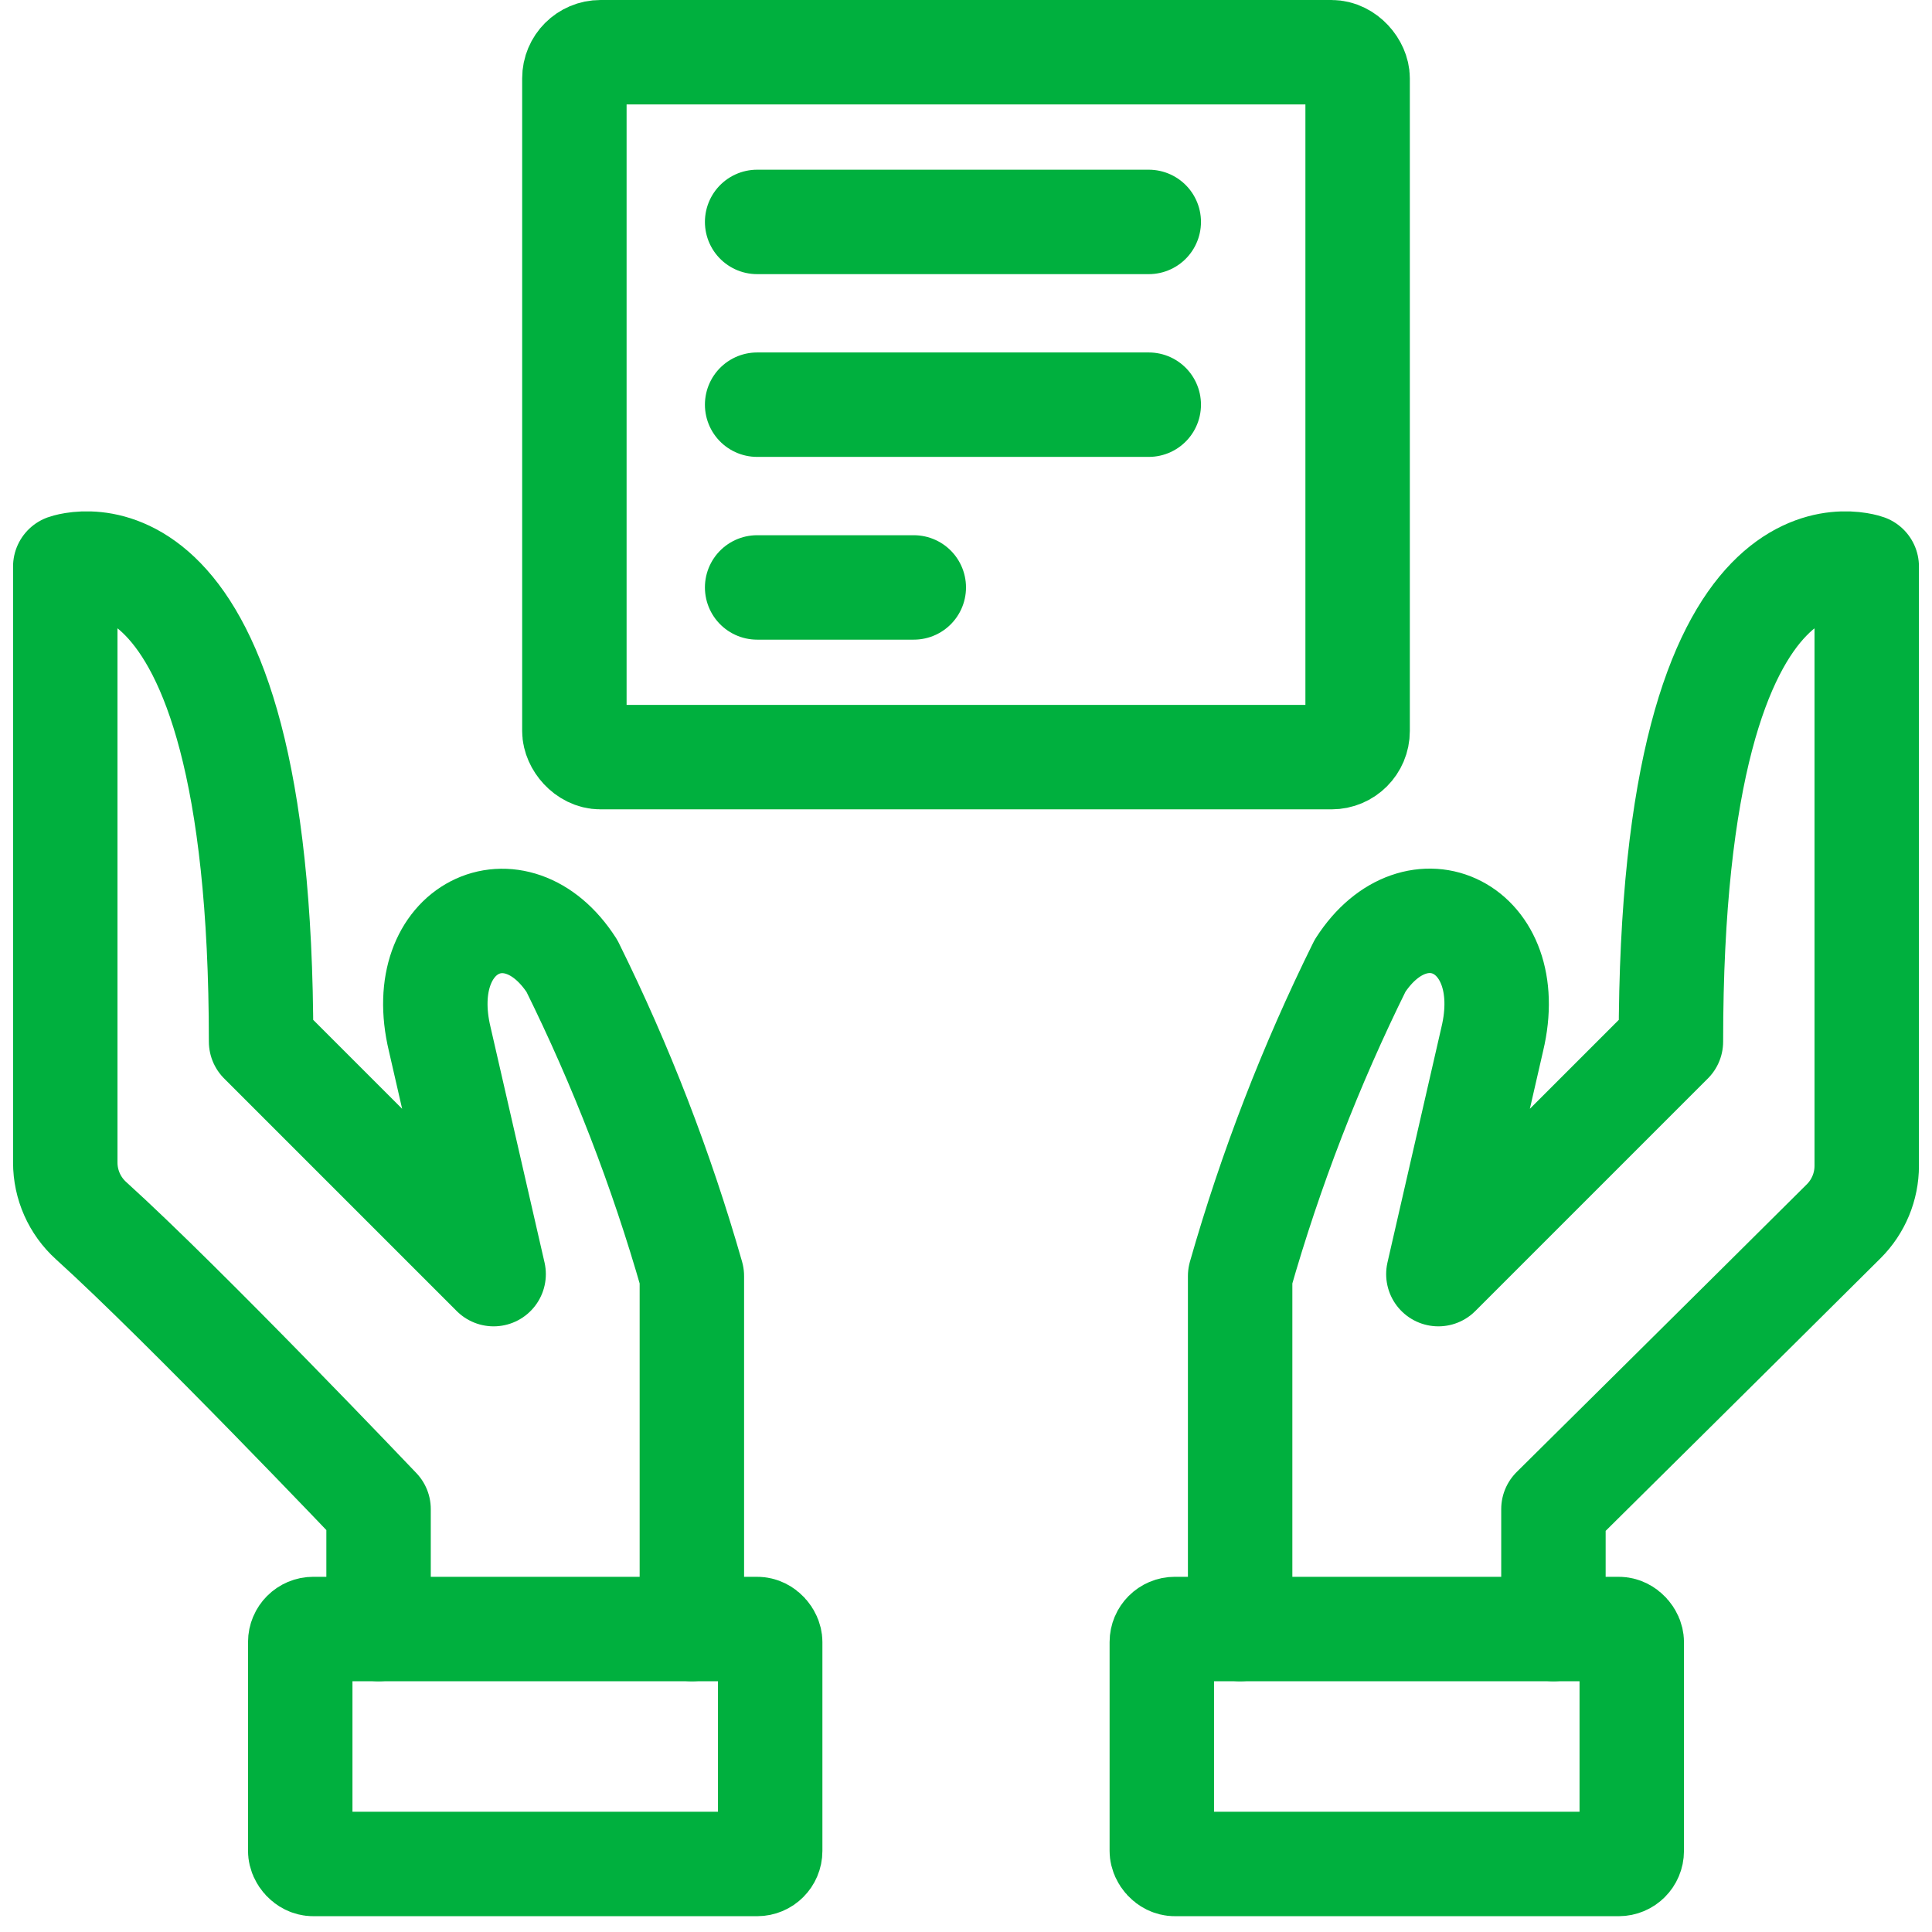
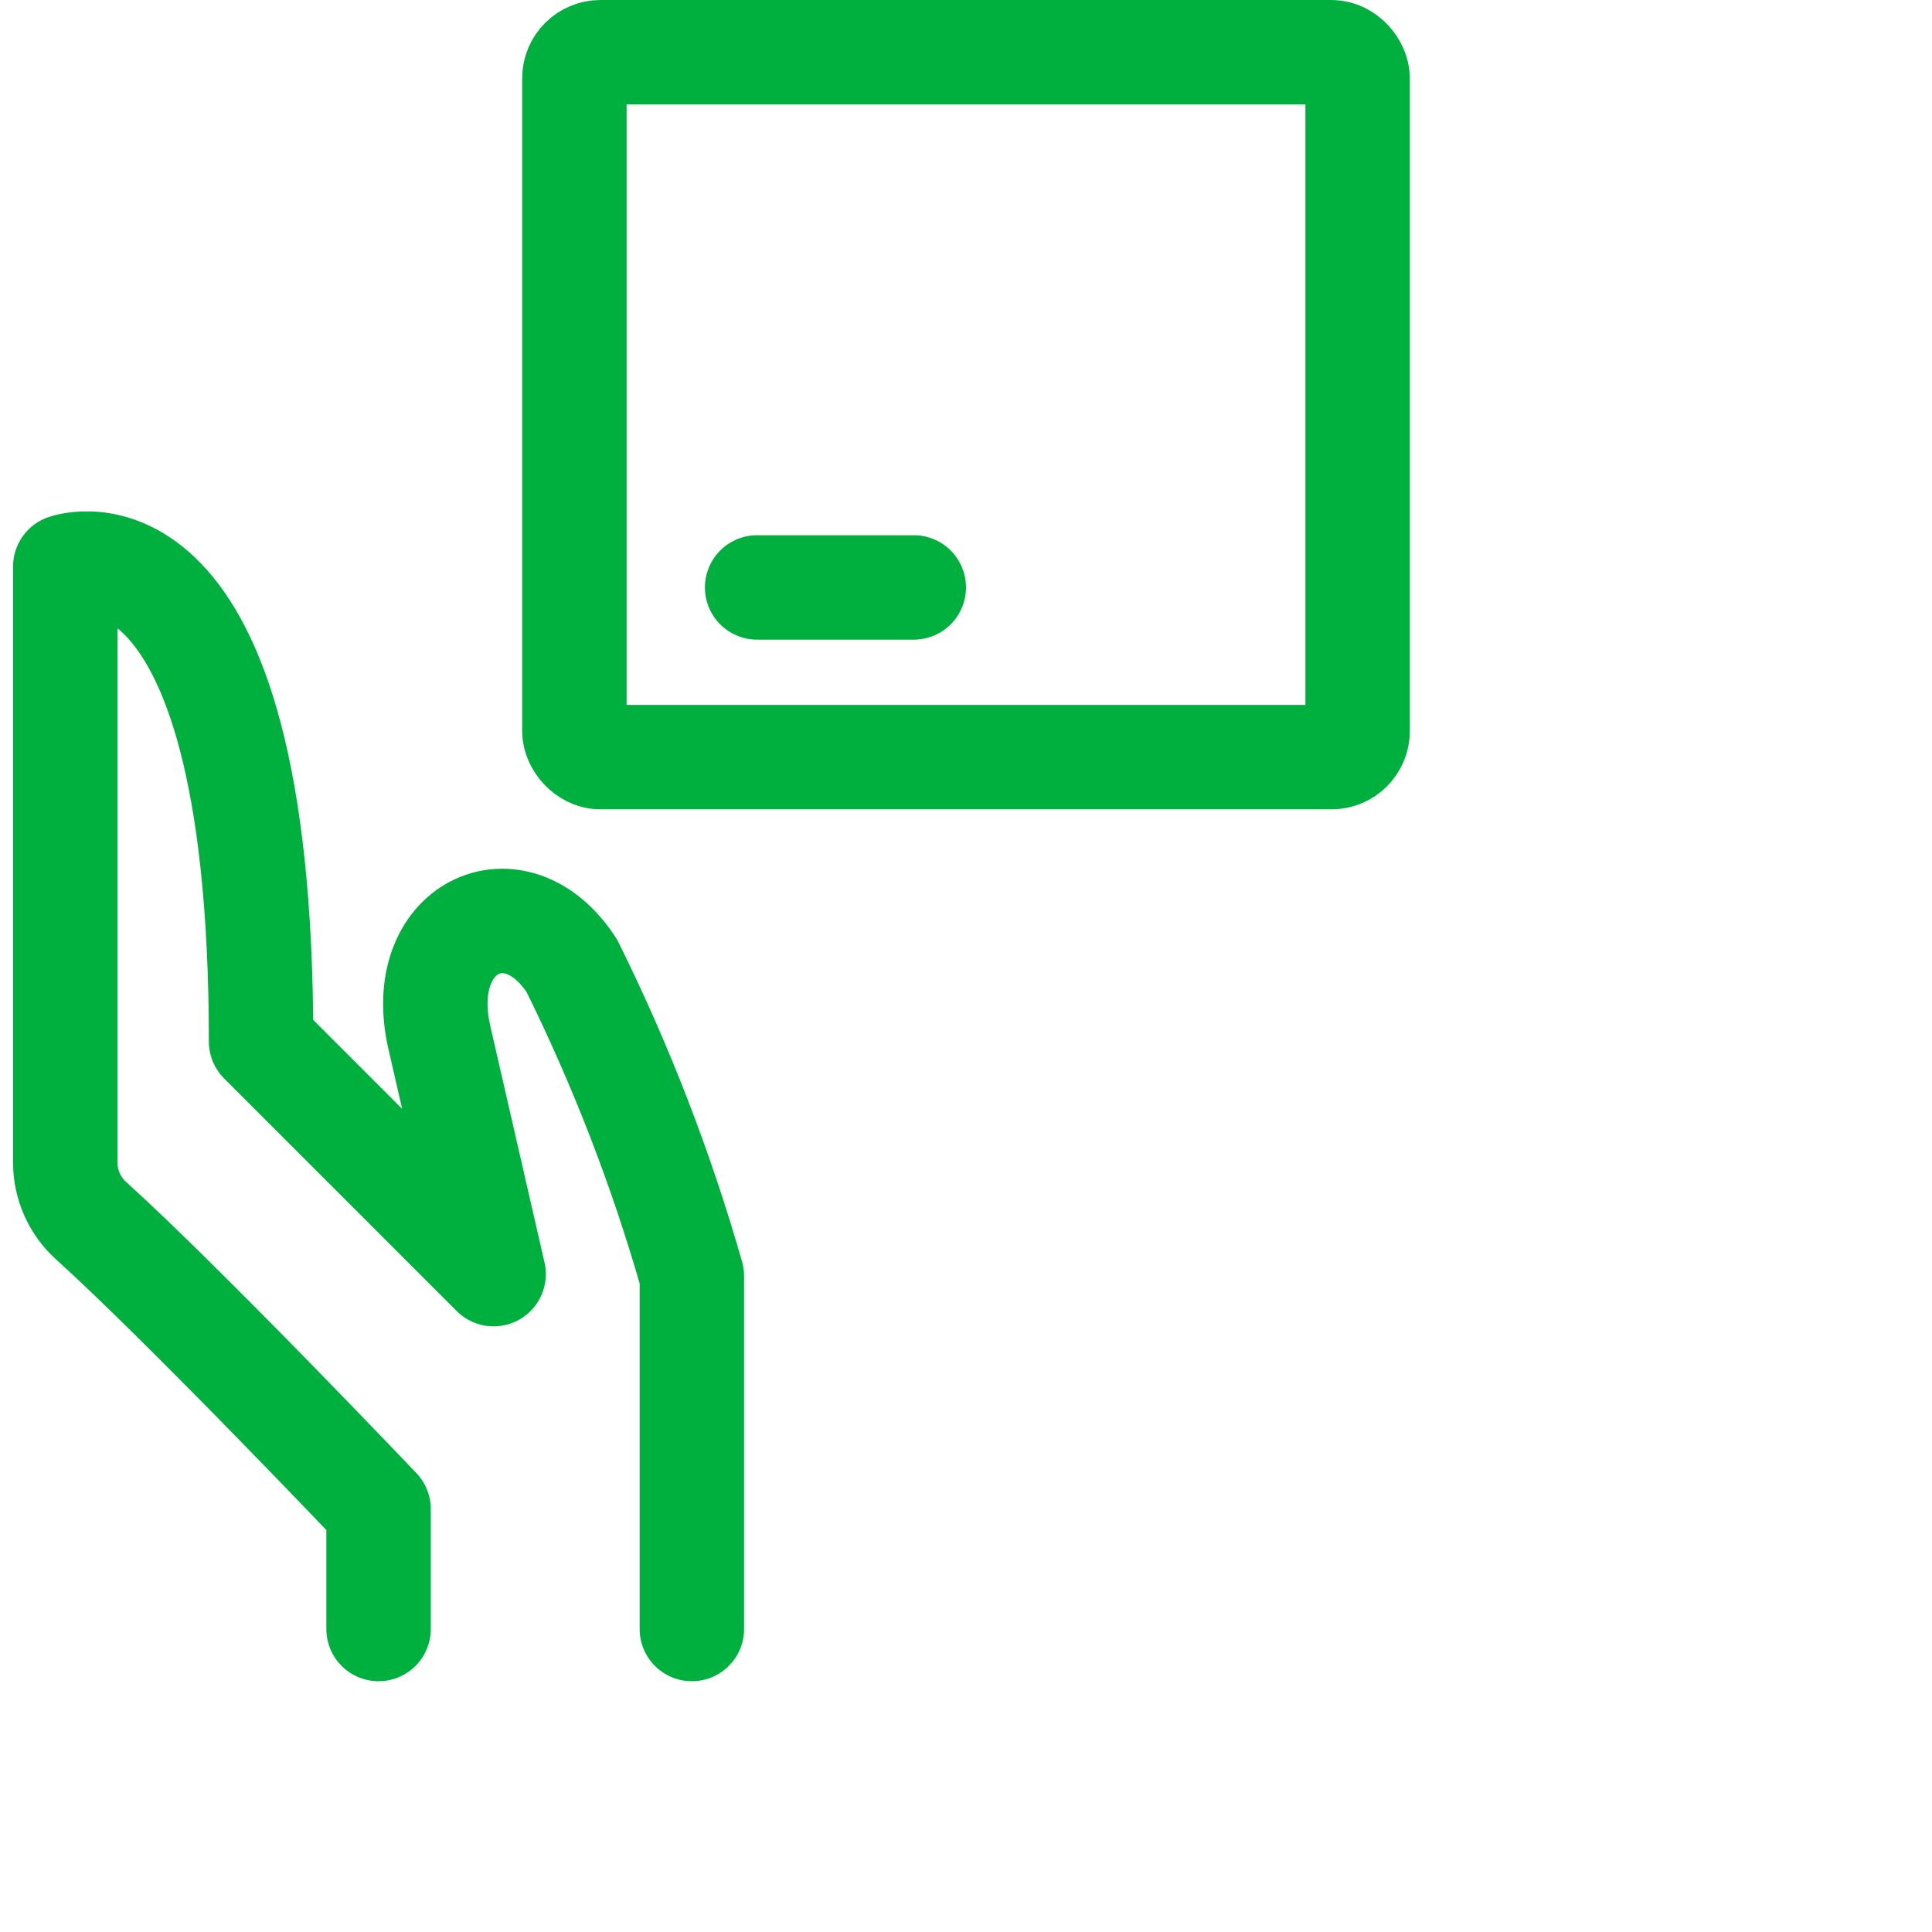
<svg xmlns="http://www.w3.org/2000/svg" width="74px" height="74px" viewBox="0 0 74 74" version="1.1">
  <title>Icon-01</title>
  <desc>Created with Sketch.</desc>
  <g id="Careers" stroke="none" stroke-width="1" fill="none" fill-rule="evenodd" stroke-linecap="round" stroke-linejoin="round">
    <g id="Careers-Professional-1" transform="translate(-97, -8430)" stroke="#00B03E" stroke-width="4">
      <g id="Connect" transform="translate(0, 8207)">
        <g id="Icon-01" transform="translate(99, 225)">
          <g id="shipment-give" transform="translate(0, 19)">
-             <rect id="Rectangle" x="42.5" y="41.395" width="18" height="9" rx="0.5" />
-             <path d="M57.5,41.395 L57.5,36.802 C57.5,36.802 65.315,29.065 68.618,25.777 C69.183,25.214 69.501,24.448 69.5,23.65 L69.5,0.7 C69.5,0.7 62,-2 62,18.895 L53.093,27.802 L55.157,18.802 C56.186,14.491 52.244,12.649 50.093,15.991 C48.205,19.805 46.668,23.782 45.5,27.874 L45.5,41.395" id="Path" />
-             <rect id="Rectangle" x="9.5" y="41.395" width="18" height="9" rx="0.5" />
            <path d="M12.5,41.395 L12.5,36.802 C12.5,36.802 5.105,29.026 1.487,25.753 C0.858,25.184 0.5,24.375 0.5,23.527 L0.5,0.7 C0.5,0.7 8,-2 8,18.895 L16.907,27.802 L14.843,18.802 C13.811,14.5 17.756,12.649 19.907,16 C21.794,19.811 23.331,23.785 24.5,27.874 L24.5,41.395" id="Path" />
          </g>
          <g id="Group-22" transform="translate(20, 0)">
            <rect id="Rectangle" x="0" y="0" width="30" height="27" rx="1" />
-             <line x1="7" y1="6.5" x2="22" y2="6.5" id="Path" />
-             <line x1="7" y1="13.5" x2="22" y2="13.5" id="Path" />
            <line x1="7" y1="20.5" x2="13" y2="20.5" id="Path" />
          </g>
        </g>
      </g>
    </g>
  </g>
</svg>